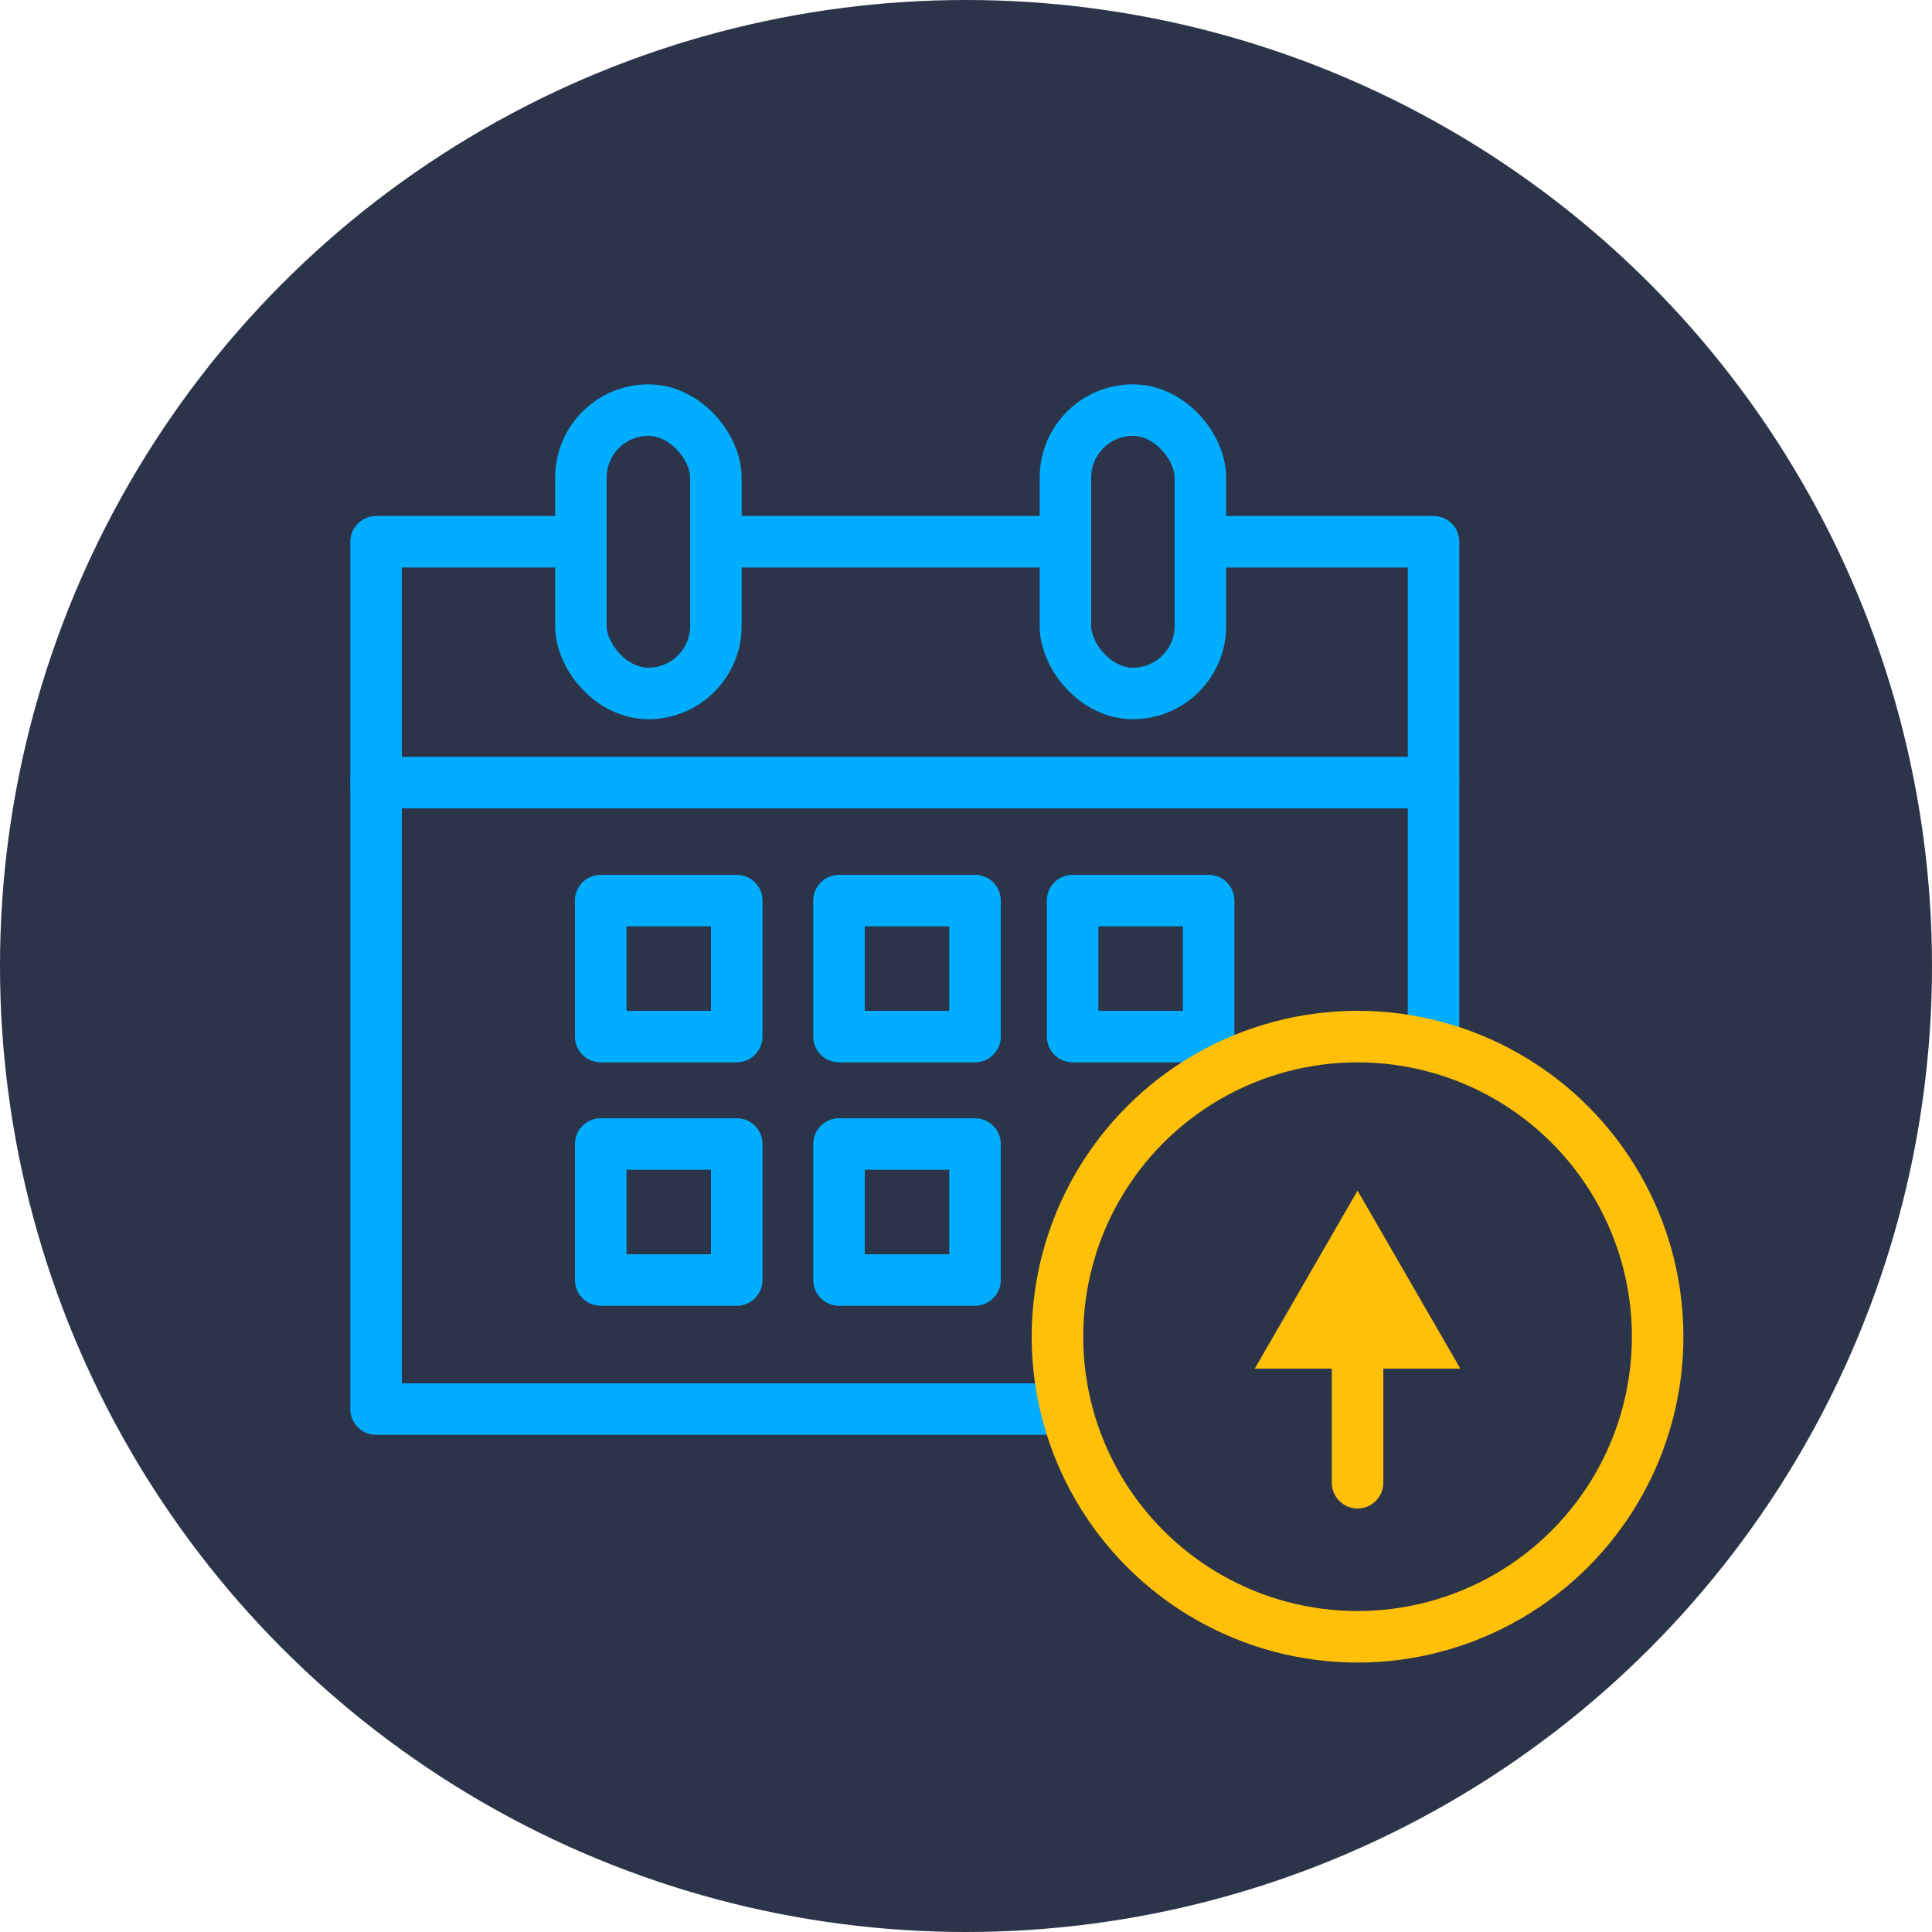
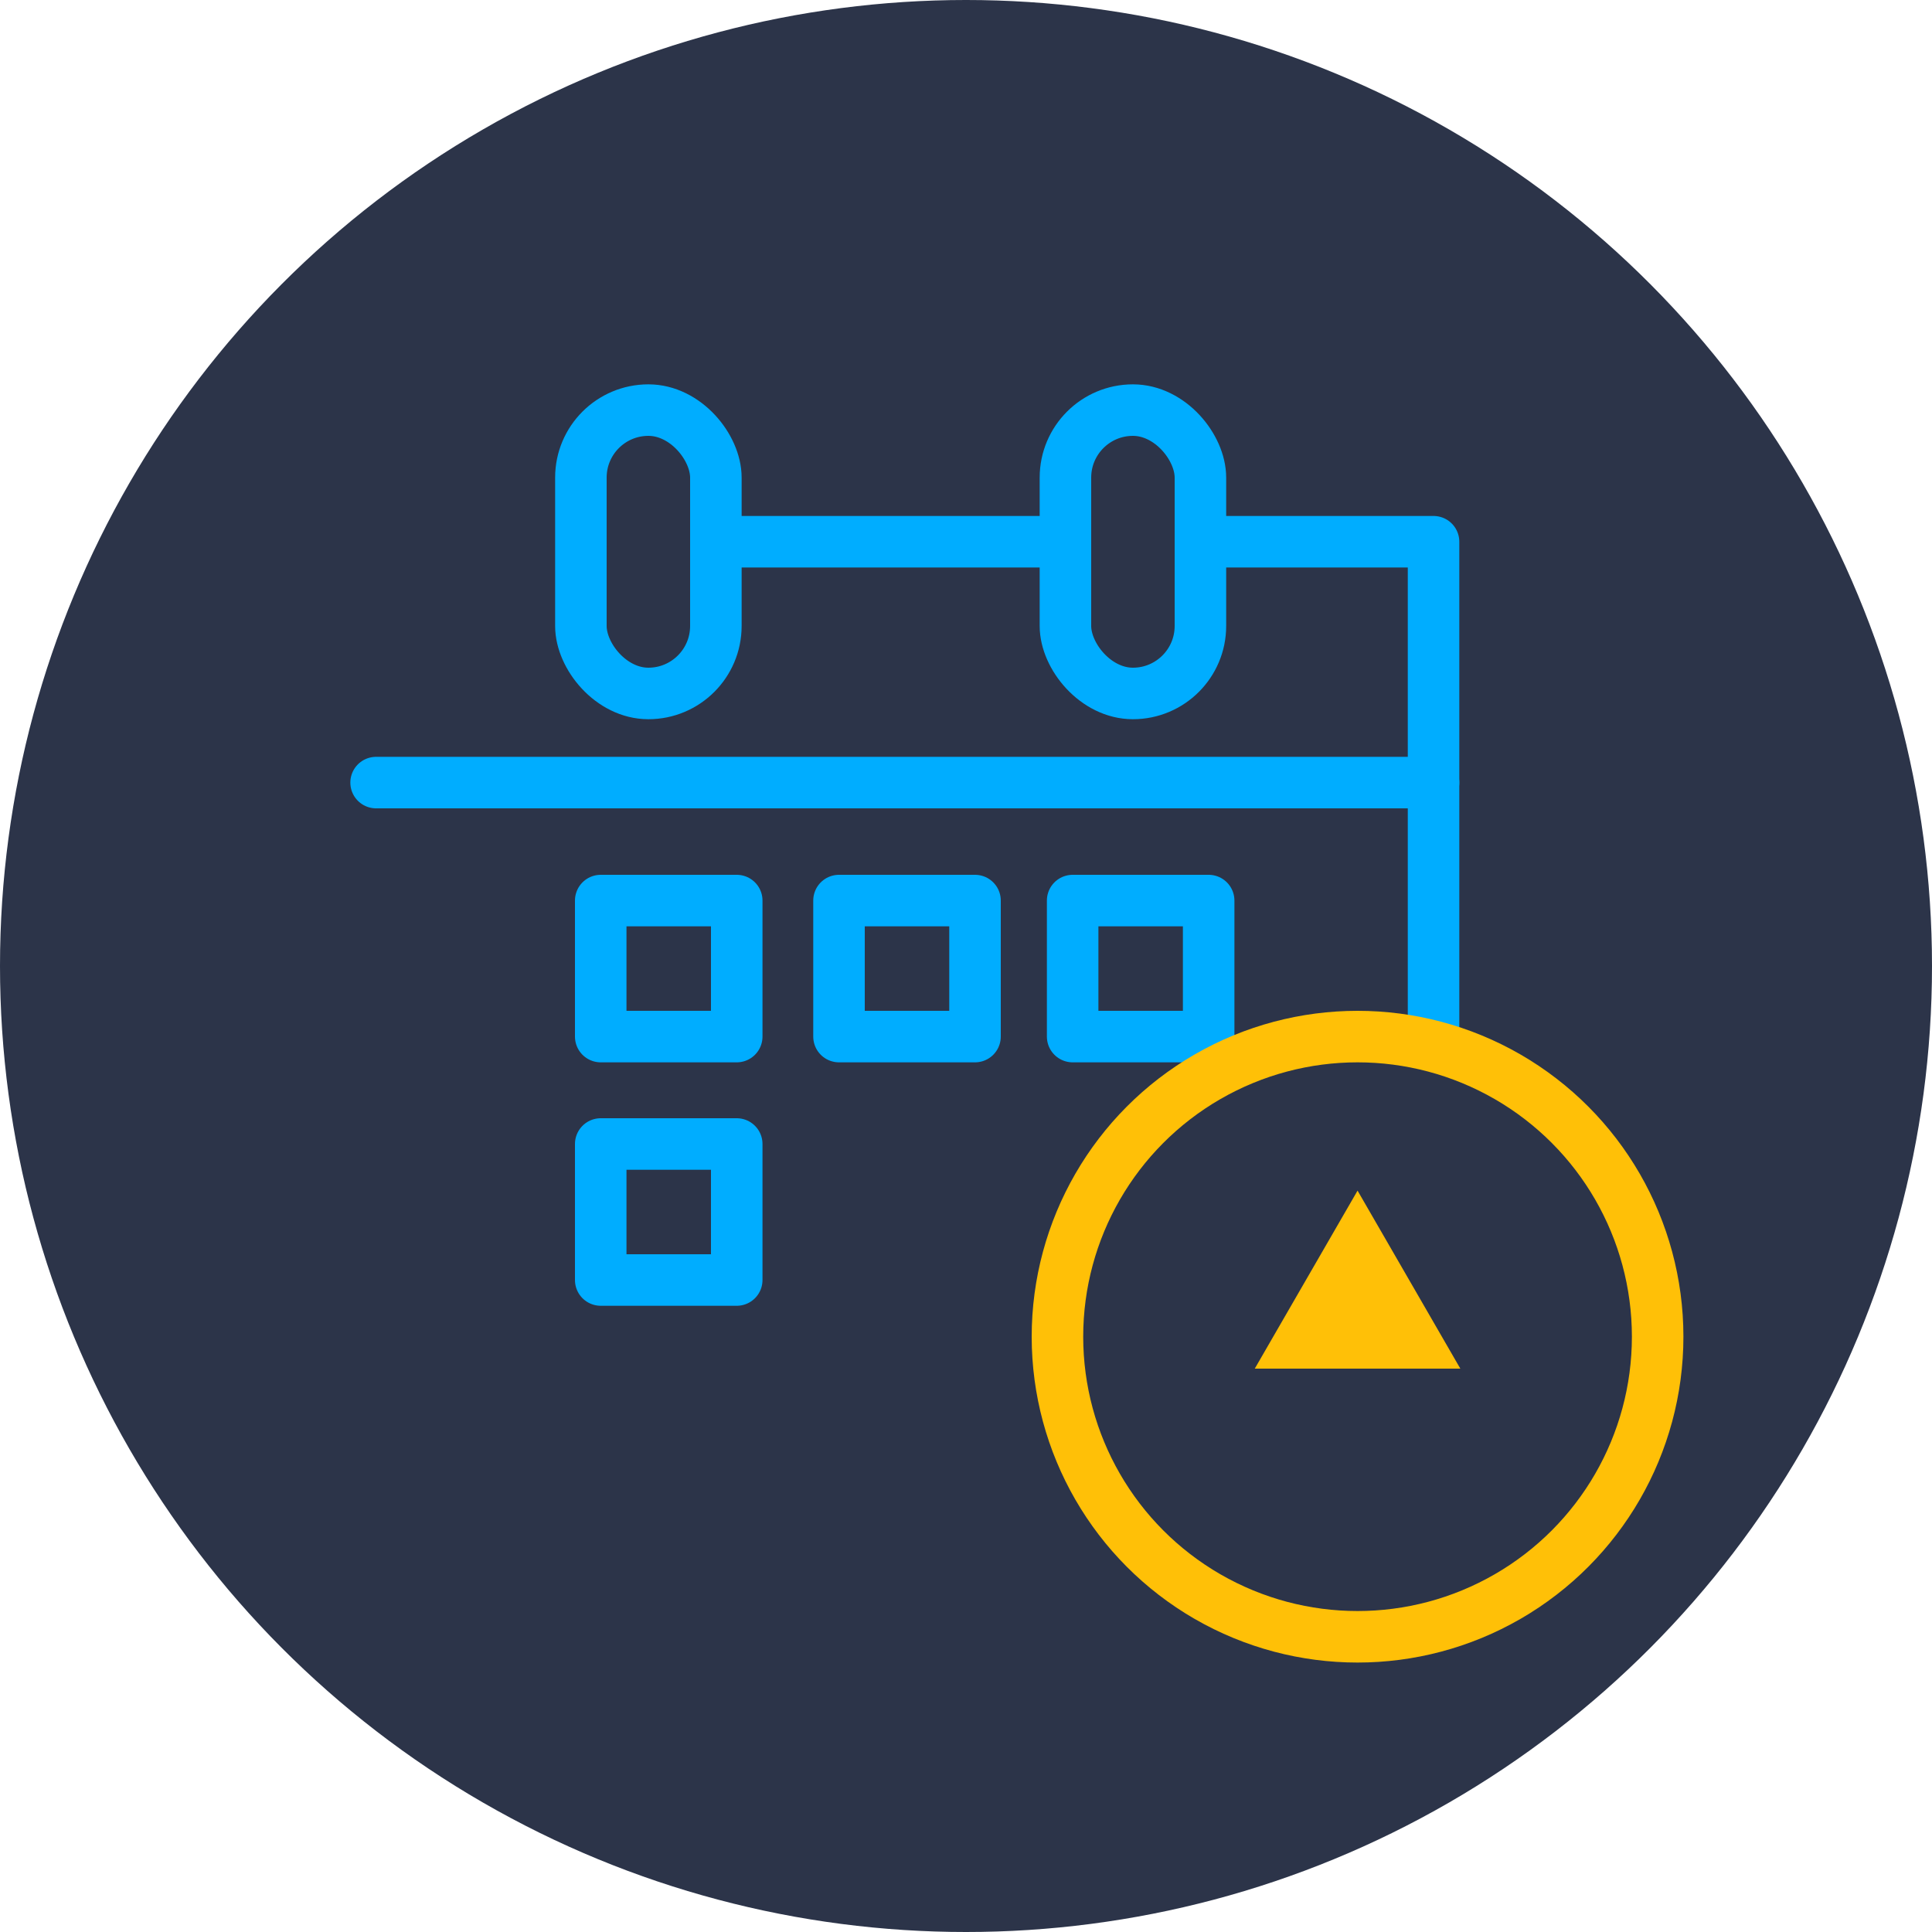
<svg xmlns="http://www.w3.org/2000/svg" id="Guides" viewBox="0 0 75 75">
  <defs>
    <style> .cls-1 { fill: #2c3449; } .cls-2 { stroke: #00adff; } .cls-2, .cls-3 { fill: none; stroke-linecap: round; stroke-linejoin: round; stroke-width: 2px; } .cls-3 { stroke: #ffc007; } .cls-4 { fill: #ffc007; } </style>
  </defs>
  <circle class="cls-1" cx="37.5" cy="37.5" r="37.5" />
  <g id="icon-calendar-add">
    <g>
      <line class="cls-2" x1="55.65" y1="30.38" x2="14.6" y2="30.38" />
      <line class="cls-2" x1="27.79" y1="21.03" x2="40.5" y2="21.03" />
-       <polyline class="cls-2" points="41.36 54.7 14.6 54.7 14.6 21.03 21.66 21.03" />
      <polyline class="cls-2" points="46.93 21.03 55.65 21.03 55.65 40.24" />
      <rect class="cls-2" x="22.55" y="15.92" width="5.24" height="11" rx="2.62" ry="2.62" />
      <rect class="cls-2" x="41.36" y="15.92" width="5.24" height="11" rx="2.62" ry="2.62" />
    </g>
    <g>
      <rect class="cls-2" x="23.32" y="34.96" width="5.28" height="5.28" />
      <rect class="cls-2" x="32.57" y="34.96" width="5.28" height="5.28" />
      <rect class="cls-2" x="41.64" y="34.96" width="5.28" height="5.28" />
      <rect class="cls-2" x="23.32" y="44.41" width="5.28" height="5.28" />
-       <rect class="cls-2" x="32.57" y="44.41" width="5.28" height="5.28" />
    </g>
    <g>
      <circle class="cls-3" cx="52.7" cy="51.89" r="11.65" />
      <g>
-         <line class="cls-3" x1="52.7" y1="57.56" x2="52.7" y2="51.96" />
        <polygon class="cls-4" points="56.69 53.13 52.7 46.22 48.71 53.13 56.69 53.13" />
      </g>
    </g>
  </g>
</svg>